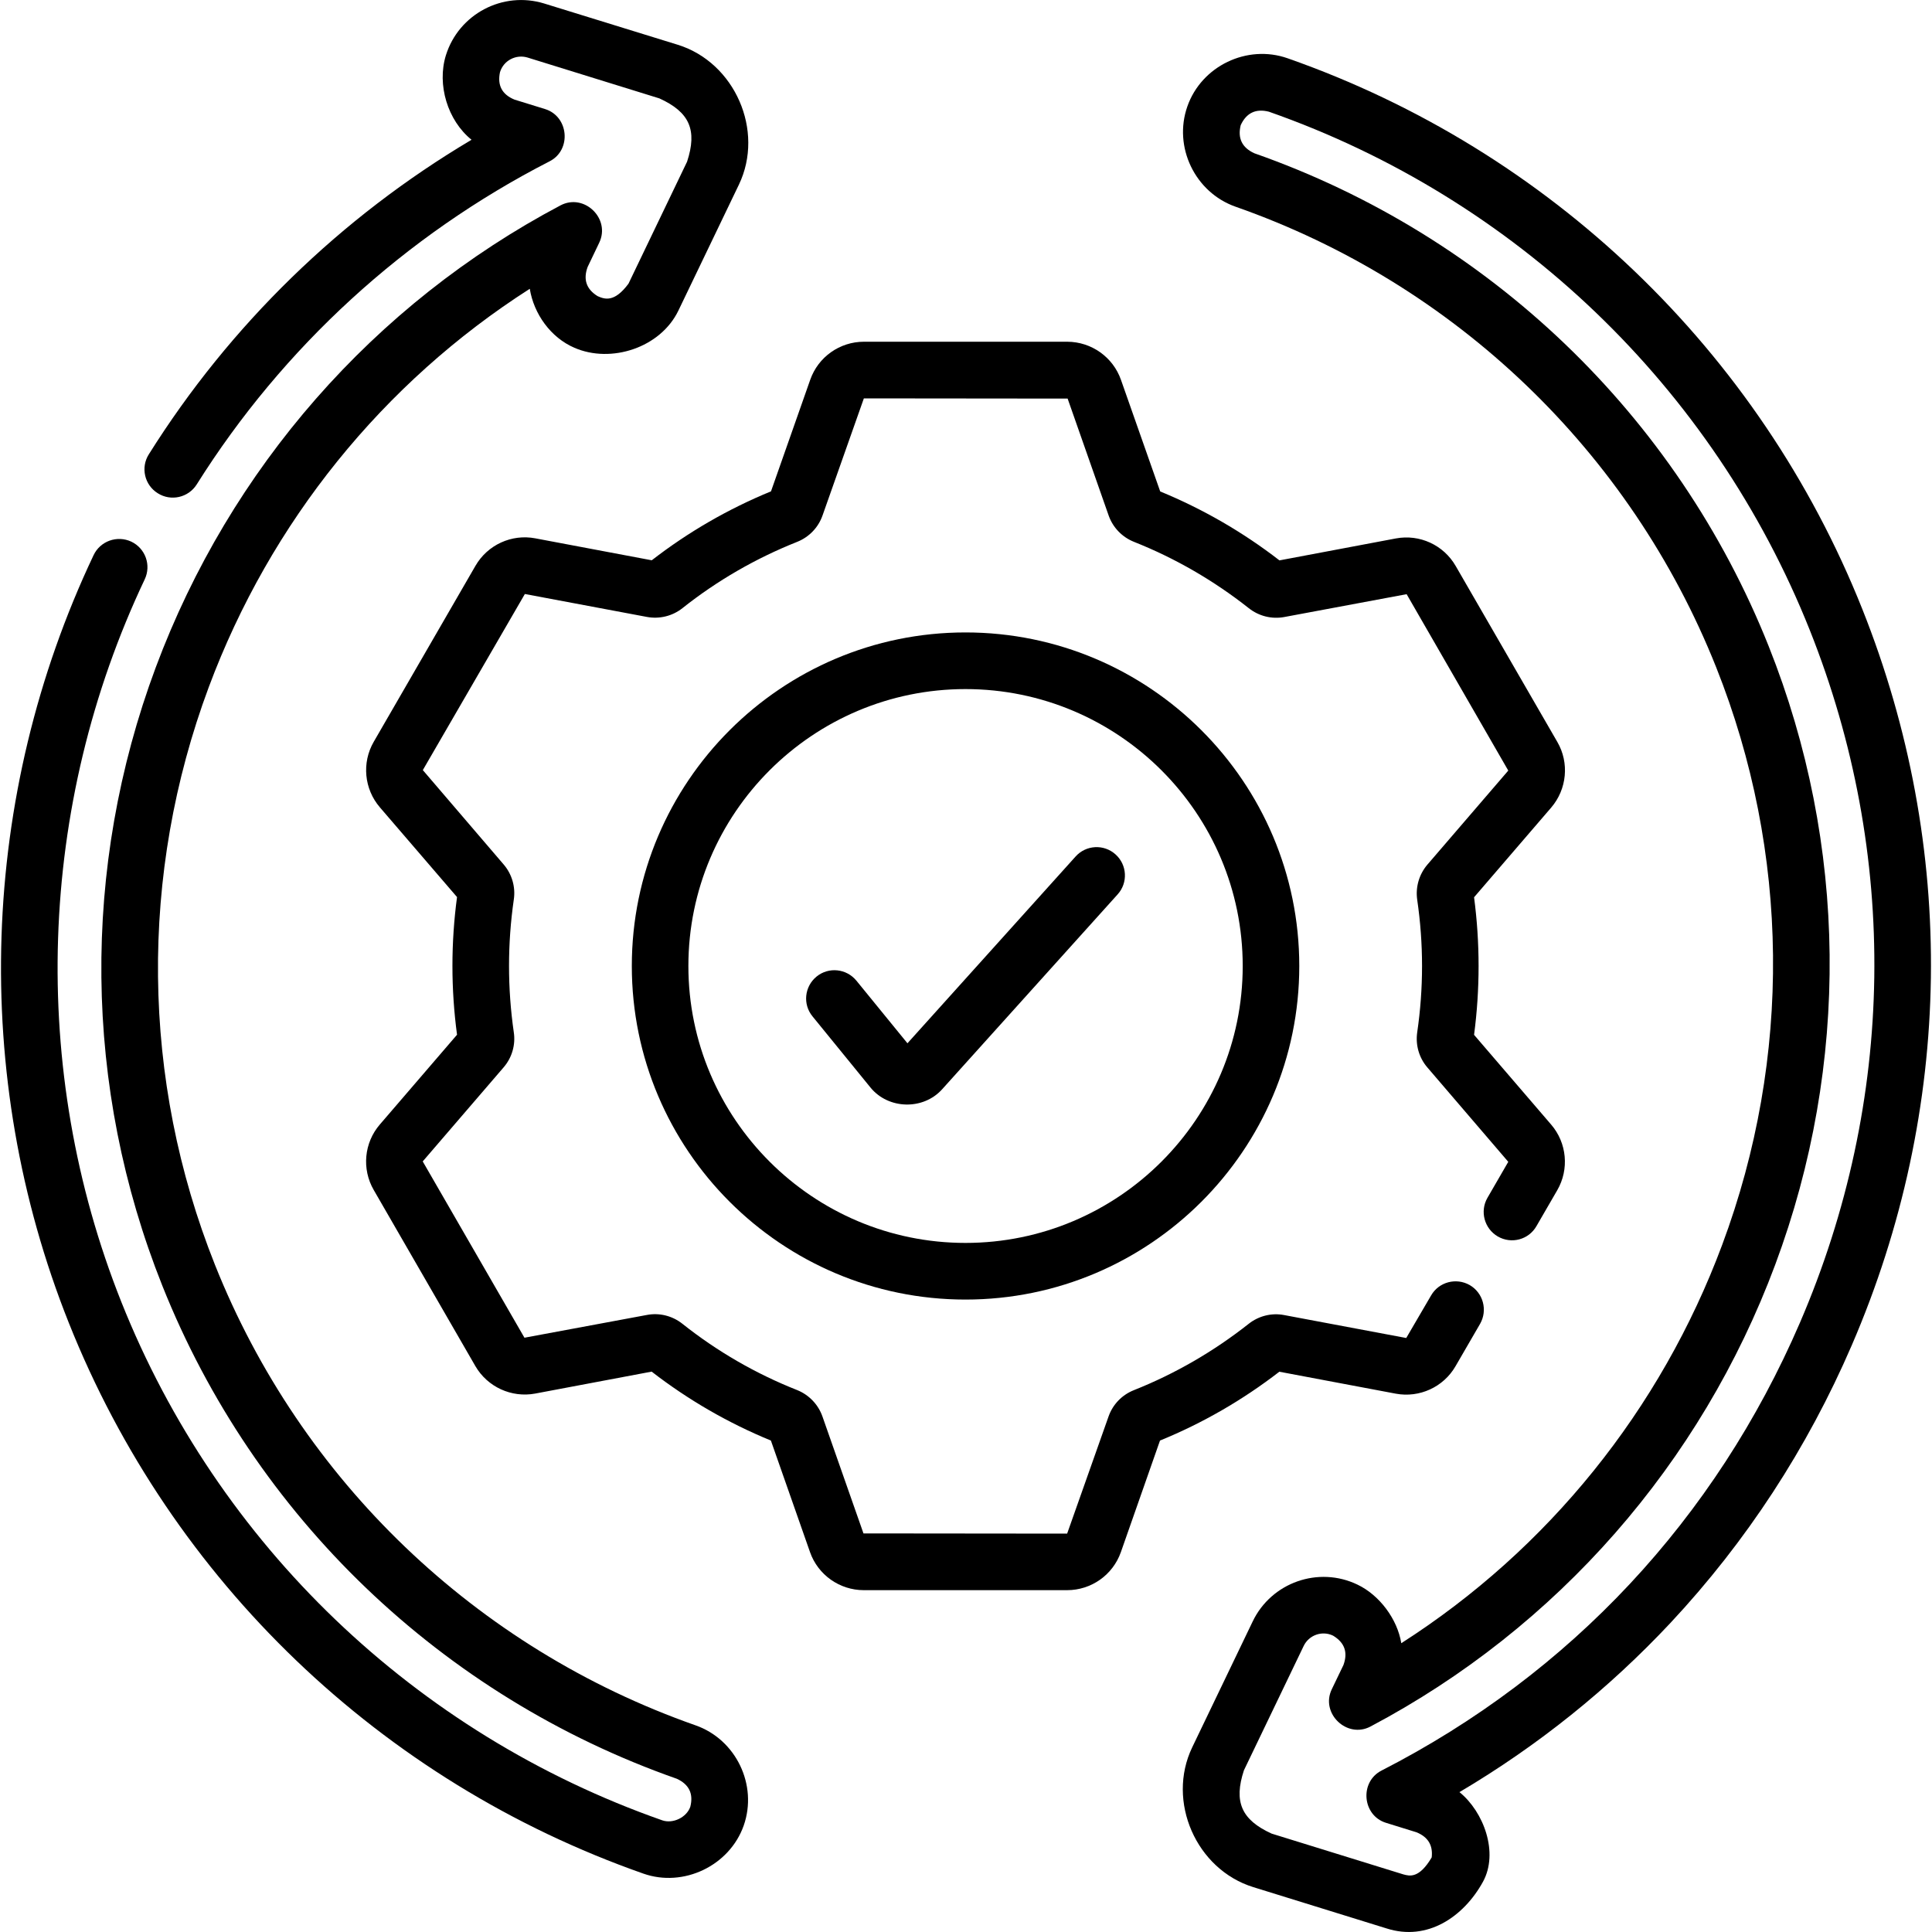
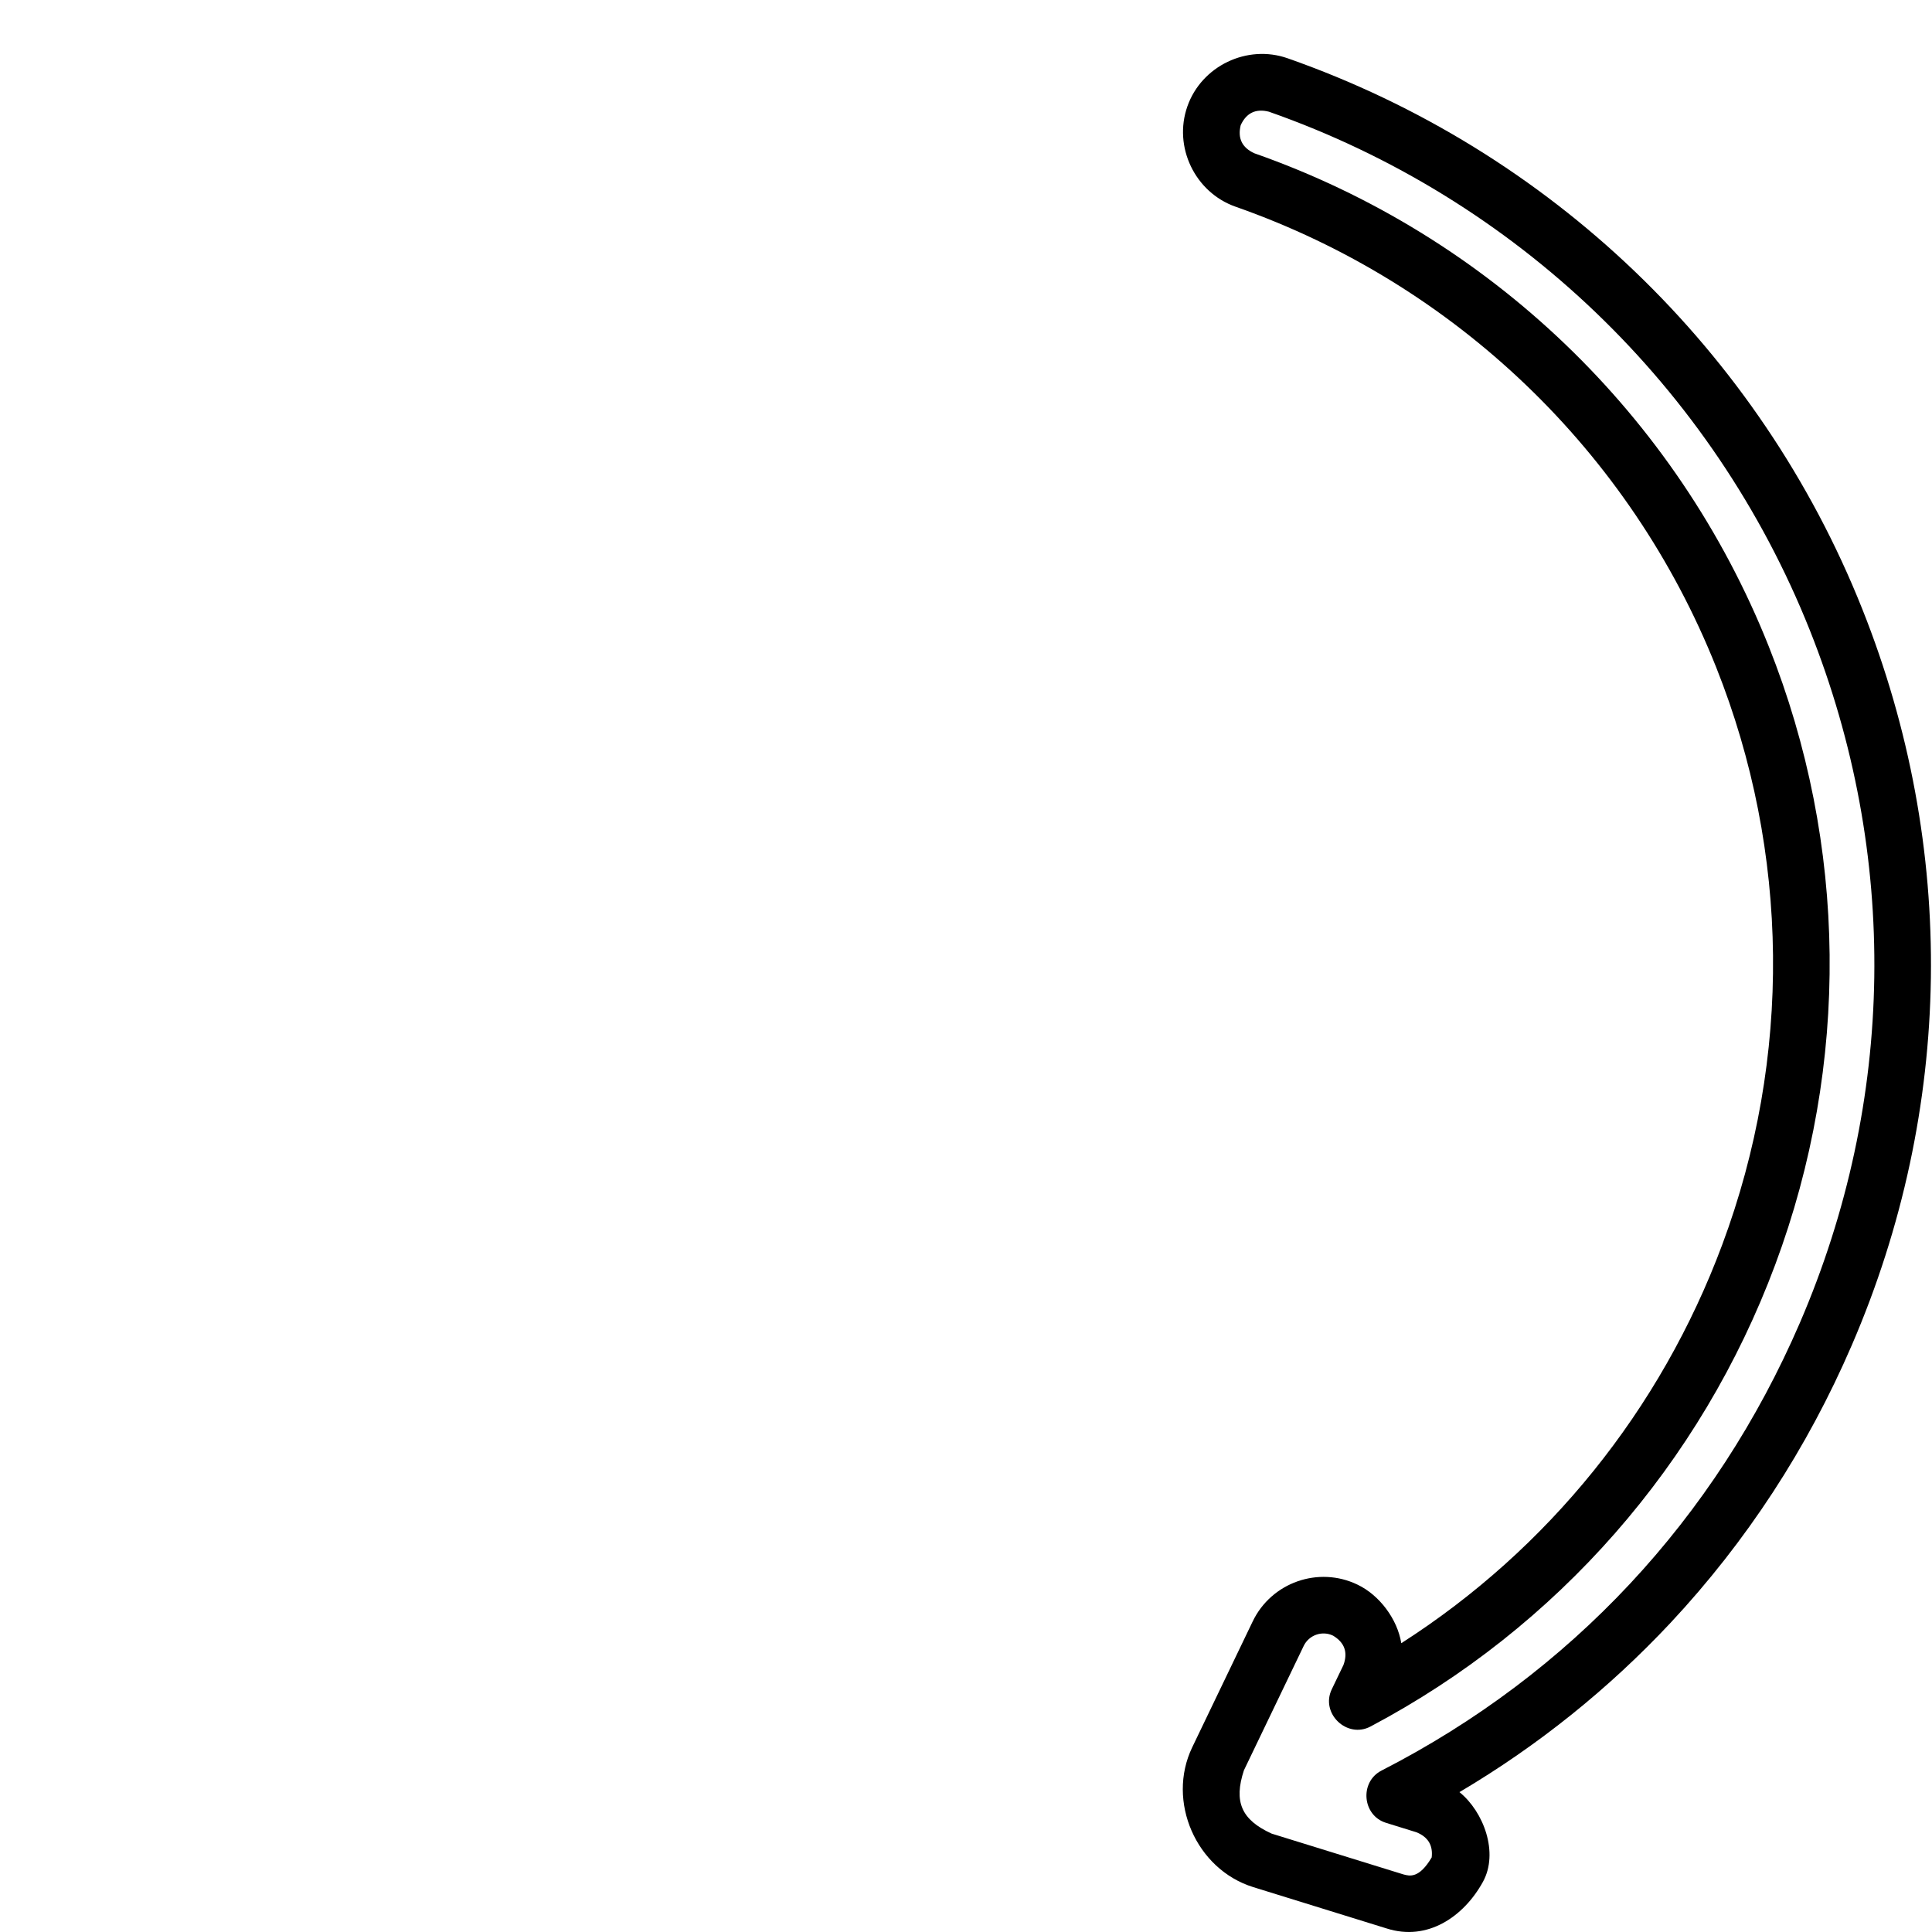
<svg xmlns="http://www.w3.org/2000/svg" width="75px" height="75px" viewBox="0 0 75 75" version="1.1">
  <g id="surface1">
-     <path style=" stroke:none;fill-rule:nonzero;fill:rgb(0%,0%,0%);fill-opacity:1;" d="M 43.305 33.168 C 42.855 32.762 42.16 32.797 41.754 33.25 L 35.227 40.5 L 33.246 38.07 C 32.859 37.598 32.168 37.527 31.699 37.91 C 31.227 38.297 31.156 38.988 31.543 39.457 L 33.793 42.219 C 34.488 43.07 35.84 43.102 36.574 42.285 L 43.387 34.719 C 43.793 34.27 43.758 33.574 43.305 33.168 Z M 43.305 33.168 " />
-     <path style=" stroke:none;fill-rule:nonzero;fill:rgb(0%,0%,0%);fill-opacity:1;" d="M 54.184 54.102 C 55.102 54.273 56.035 53.848 56.504 53.035 L 57.457 51.391 C 57.758 50.863 57.578 50.191 57.055 49.887 C 56.527 49.586 55.855 49.766 55.555 50.289 L 54.59 51.941 L 49.852 51.051 C 49.367 50.957 48.863 51.082 48.473 51.391 C 47.117 52.461 45.621 53.328 44.02 53.965 C 43.555 54.148 43.199 54.52 43.035 54.984 L 41.426 59.535 L 33.52 59.527 L 31.926 54.984 C 31.762 54.52 31.402 54.145 30.941 53.961 C 29.34 53.328 27.84 52.461 26.488 51.387 C 26.098 51.078 25.594 50.953 25.109 51.047 L 20.359 51.93 L 16.41 45.086 L 19.551 41.434 C 19.875 41.059 20.02 40.559 19.945 40.07 C 19.699 38.363 19.699 36.633 19.945 34.926 C 20.02 34.434 19.875 33.938 19.555 33.562 L 16.414 29.895 L 20.375 23.059 L 25.113 23.949 C 25.598 24.039 26.102 23.918 26.492 23.609 C 27.844 22.535 29.344 21.672 30.945 21.035 C 31.406 20.852 31.766 20.48 31.93 20.012 L 33.535 15.465 L 41.445 15.473 L 43.039 20.016 C 43.203 20.48 43.562 20.852 44.023 21.035 C 45.625 21.672 47.121 22.539 48.477 23.609 C 48.867 23.918 49.367 24.043 49.855 23.953 L 54.605 23.066 L 58.551 29.914 L 55.41 33.566 C 55.09 33.941 54.945 34.438 55.016 34.93 C 55.266 36.637 55.266 38.367 55.016 40.074 C 54.945 40.566 55.086 41.062 55.41 41.438 L 58.551 45.102 L 57.742 46.5 C 57.441 47.023 57.621 47.695 58.145 48 C 58.672 48.305 59.344 48.125 59.645 47.598 L 60.453 46.203 C 60.922 45.391 60.828 44.367 60.215 43.656 L 57.223 40.172 C 57.457 38.398 57.457 36.605 57.223 34.832 L 60.219 31.348 C 60.828 30.637 60.926 29.613 60.457 28.805 L 56.508 21.969 C 56.039 21.156 55.109 20.73 54.188 20.902 L 49.668 21.754 C 48.25 20.656 46.691 19.758 45.039 19.078 L 43.516 14.746 C 43.207 13.863 42.371 13.27 41.434 13.266 L 33.535 13.266 C 32.598 13.266 31.762 13.859 31.453 14.742 L 29.93 19.074 C 28.273 19.754 26.719 20.652 25.301 21.75 L 20.781 20.898 C 19.859 20.723 18.926 21.152 18.457 21.965 L 14.508 28.797 C 14.039 29.609 14.137 30.629 14.746 31.34 L 17.742 34.824 C 17.504 36.598 17.504 38.395 17.742 40.168 L 14.746 43.652 C 14.133 44.363 14.039 45.383 14.508 46.195 L 18.453 53.031 C 18.922 53.84 19.855 54.27 20.777 54.098 L 25.297 53.246 C 26.715 54.344 28.27 55.242 29.926 55.922 L 31.445 60.254 C 31.754 61.137 32.594 61.73 33.531 61.73 L 41.426 61.73 C 42.363 61.73 43.199 61.141 43.512 60.254 L 45.031 55.922 C 46.688 55.246 48.242 54.348 49.664 53.25 Z M 54.184 54.102 " />
-     <path style=" stroke:none;fill-rule:nonzero;fill:rgb(0%,0%,0%);fill-opacity:1;" d="M 37.48 24.551 C 30.336 24.551 24.527 30.359 24.527 37.5 C 24.527 44.641 30.336 50.449 37.48 50.449 C 44.625 50.449 50.438 44.641 50.438 37.5 C 50.438 30.359 44.625 24.551 37.48 24.551 Z M 37.48 48.25 C 31.551 48.25 26.723 43.426 26.723 37.5 C 26.723 31.57 31.551 26.75 37.48 26.75 C 43.414 26.75 48.242 31.57 48.242 37.5 C 48.242 43.426 43.414 48.25 37.48 48.25 Z M 37.48 48.25 " />
-     <path style=" stroke:none;fill-rule:nonzero;fill:rgb(0%,0%,0%);fill-opacity:1;" d="M 27 66.977 C 18.48 63.984 11.68 57.469 8.344 49.098 C 5.48 41.91 5.395 33.945 8.105 26.672 C 10.496 20.262 14.875 14.852 20.566 11.211 C 20.723 12.184 21.375 13.102 22.297 13.5 C 23.723 14.121 25.641 13.5 26.336 12.055 L 28.684 7.168 C 29.688 5.074 28.527 2.426 26.312 1.738 L 21.129 0.137 C 19.52 -0.359 17.809 0.543 17.309 2.148 C 16.957 3.289 17.375 4.676 18.305 5.426 C 13.223 8.441 8.922 12.625 5.777 17.637 C 5.453 18.148 5.609 18.828 6.125 19.148 C 6.637 19.473 7.316 19.316 7.637 18.805 C 10.984 13.477 15.719 9.141 21.336 6.262 C 22.195 5.824 22.082 4.52 21.16 4.234 L 19.973 3.867 C 19.488 3.668 19.301 3.312 19.41 2.801 C 19.547 2.348 20.031 2.098 20.48 2.234 L 25.598 3.82 C 26.773 4.355 27.074 5.051 26.672 6.277 L 24.398 11.012 C 23.848 11.754 23.473 11.617 23.199 11.496 C 22.762 11.227 22.633 10.848 22.812 10.363 L 23.262 9.422 C 23.711 8.484 22.676 7.488 21.758 7.973 C 14.508 11.809 8.93 18.18 6.047 25.906 C 3.145 33.691 3.234 42.215 6.301 49.91 C 9.875 58.875 17.152 65.848 26.273 69.051 C 26.75 69.27 26.926 69.633 26.797 70.141 C 26.652 70.555 26.117 70.809 25.707 70.664 C 16.117 67.297 8.465 59.965 4.711 50.543 C 1.113 41.512 1.457 31.273 5.617 22.492 C 5.879 21.941 5.645 21.289 5.098 21.027 C 4.547 20.77 3.891 21.004 3.633 21.551 C -0.789 30.883 -1.156 41.758 2.672 51.355 C 6.66 61.367 14.789 69.16 24.977 72.734 C 26.531 73.281 28.32 72.43 28.871 70.867 C 29.422 69.297 28.574 67.527 27 66.977 Z M 27 66.977 " />
    <path style=" stroke:none;fill-rule:nonzero;fill:rgb(0%,0%,0%);fill-opacity:1;" d="M 72.293 23.641 C 68.305 13.629 60.172 5.836 49.984 2.262 C 48.414 1.711 46.645 2.559 46.094 4.129 C 45.539 5.703 46.391 7.469 47.961 8.023 C 56.484 11.012 63.285 17.527 66.621 25.902 C 69.484 33.09 69.566 41.055 66.855 48.324 C 64.465 54.738 60.09 60.145 54.398 63.789 C 54.246 62.852 53.551 61.922 52.699 61.516 C 51.184 60.785 49.355 61.43 48.629 62.945 L 46.281 67.832 C 45.277 69.926 46.434 72.57 48.652 73.258 L 53.832 74.863 C 55.41 75.367 56.816 74.414 57.566 73.055 C 58.191 71.922 57.594 70.328 56.656 69.57 C 59.695 67.773 62.445 65.566 64.852 62.996 C 67.793 59.848 70.16 56.223 71.887 52.219 C 75.84 43.055 75.984 32.902 72.293 23.641 Z M 69.871 51.352 C 66.586 58.961 60.973 64.973 53.629 68.734 C 52.77 69.176 52.883 70.477 53.805 70.762 L 54.988 71.129 C 55.438 71.312 55.633 71.637 55.578 72.105 C 55.09 72.93 54.723 72.832 54.473 72.762 L 49.363 71.18 C 48.191 70.645 47.887 69.945 48.289 68.723 L 50.609 63.895 C 50.812 63.473 51.324 63.289 51.75 63.496 C 52.199 63.766 52.332 64.145 52.152 64.637 L 51.699 65.578 C 51.25 66.512 52.289 67.508 53.203 67.023 C 60.453 63.188 66.035 56.82 68.914 49.094 C 71.816 41.309 71.727 32.785 68.66 25.086 C 65.09 16.125 57.809 9.148 48.691 5.949 C 48.215 5.73 48.039 5.367 48.164 4.859 C 48.383 4.383 48.75 4.207 49.258 4.336 C 58.844 7.699 66.496 15.035 70.254 24.457 C 73.727 33.172 73.59 42.723 69.871 51.352 Z M 69.871 51.352 " />
  </g>
</svg>